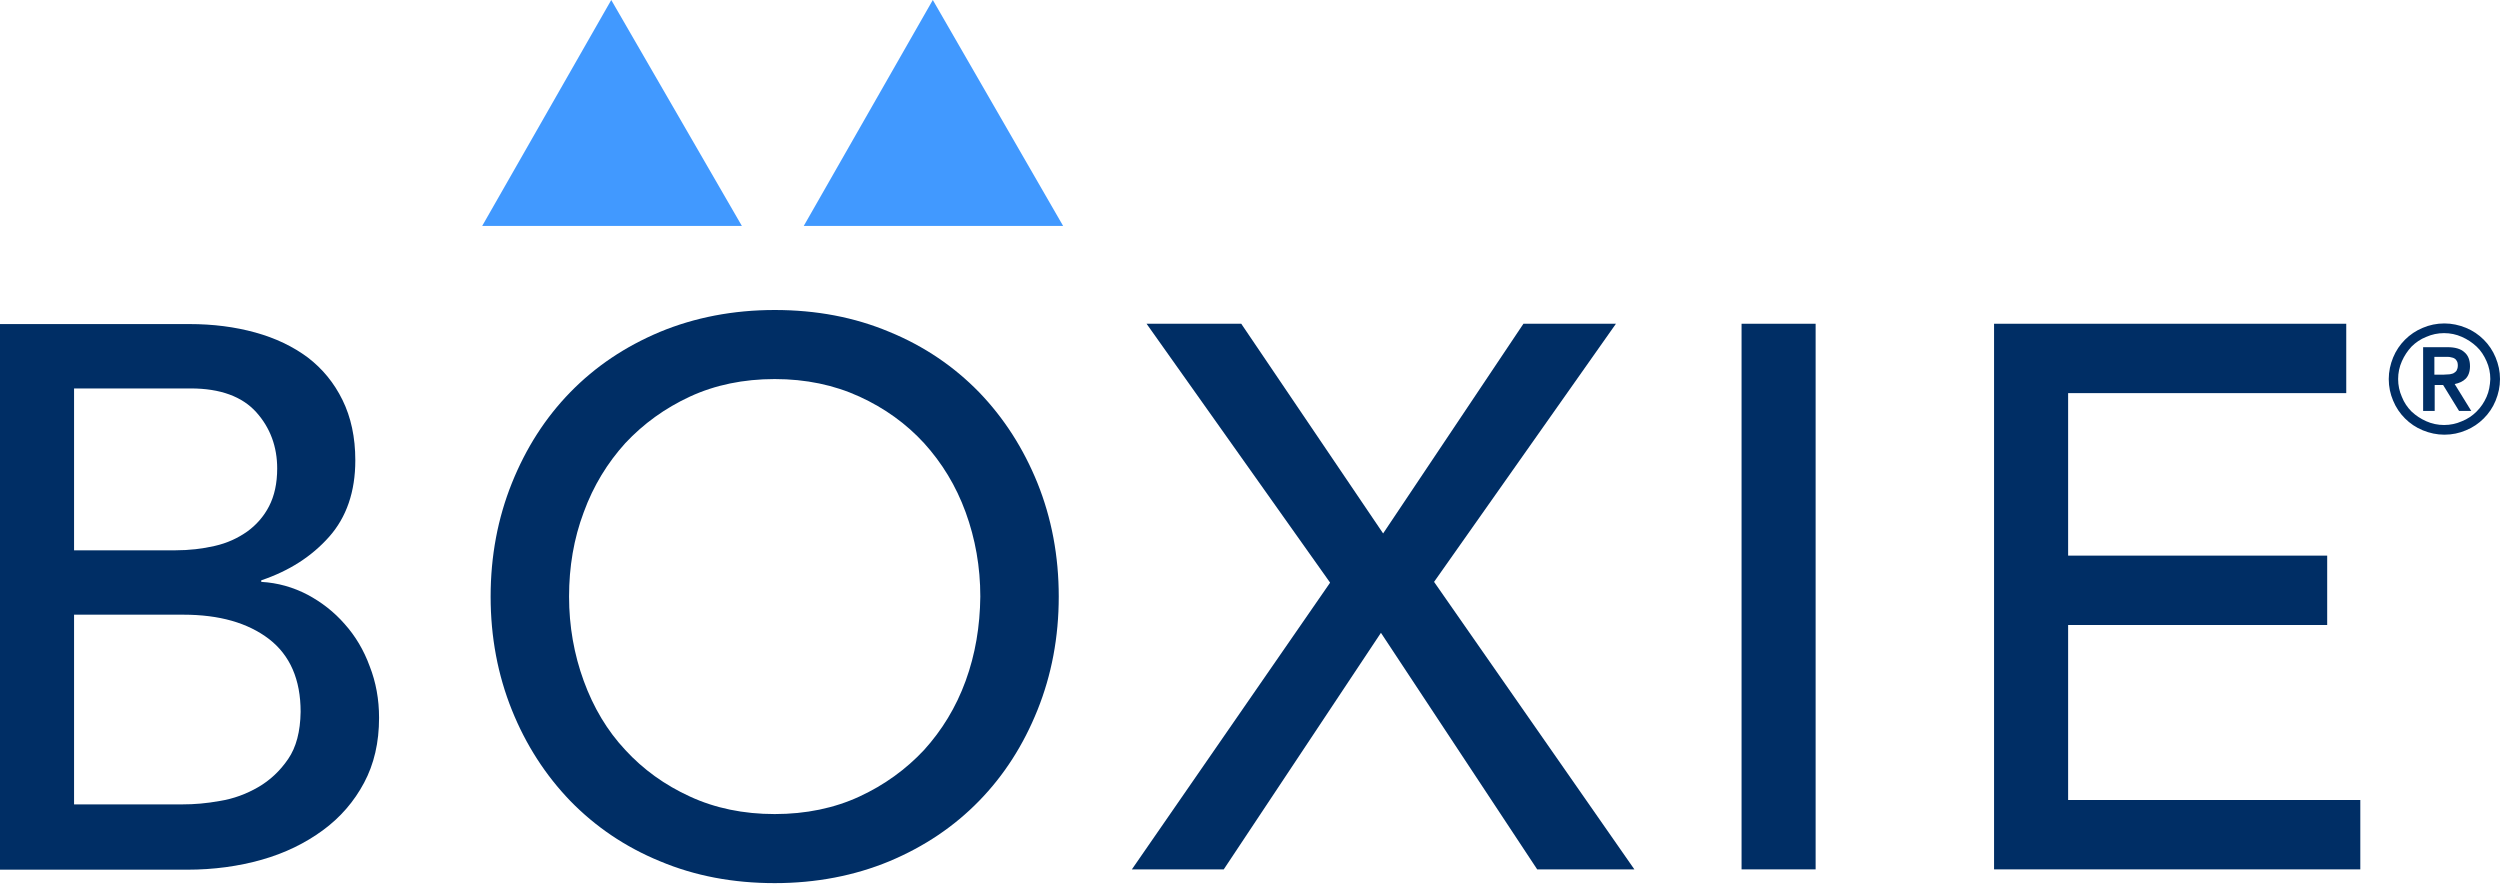
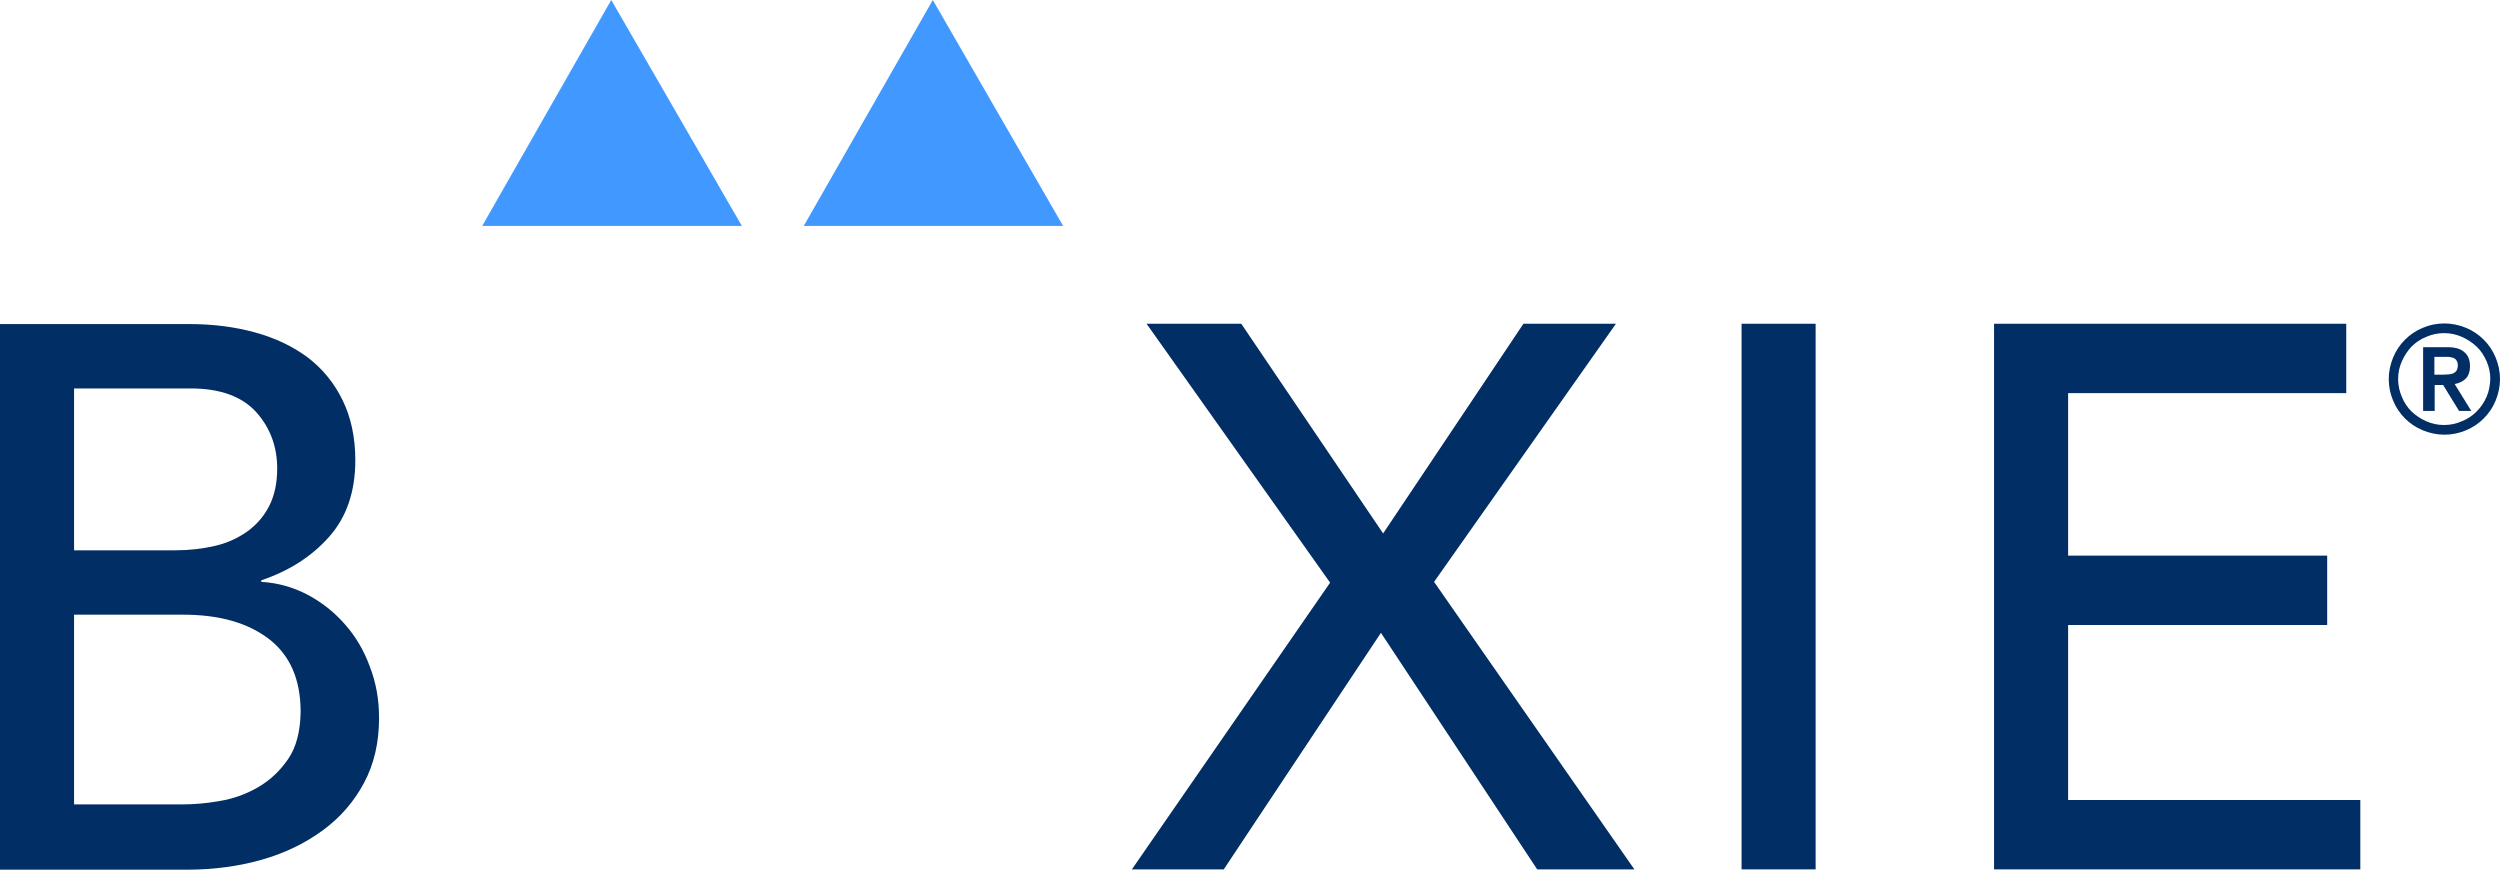
<svg xmlns="http://www.w3.org/2000/svg" xml:space="preserve" style="enable-background:new 0 0 800 283;" viewBox="0 0 800 283" y="0px" x="0px" id="Layer_1" version="1.1">
  <style type="text/css">
	.st0{fill:#002E65;}
	.st1{fill:#4199FF;}
</style>
  <g>
    <g>
      <path d="M110.3,199.7c-3.4-3.9-7.4-7-11.9-9.4c-4.6-2.4-9.5-3.8-14.8-4.1v-0.5c8.9-3,16.1-7.6,21.7-13.9    c5.6-6.3,8.4-14.5,8.4-24.5c0-7.4-1.4-13.8-4.1-19.3c-2.7-5.5-6.4-10-11.1-13.6c-4.7-3.5-10.3-6.2-16.8-8    c-6.5-1.8-13.5-2.7-21.1-2.7H0v174.6h59.9c8.5,0,16.5-1.1,23.9-3.2c7.4-2.1,13.9-5.3,19.5-9.4c5.6-4.1,10-9.2,13.2-15.2    c3.2-6,4.8-12.9,4.8-20.8c0-5.9-1-11.4-3-16.5C116.4,208,113.7,203.5,110.3,199.7z M23.7,124.3h37.3c9.5,0,16.5,2.6,21,7.6    s6.7,11.1,6.7,18c0,4.8-0.9,8.8-2.6,12.1c-1.7,3.3-4.1,6-7,8.1c-3,2.1-6.4,3.7-10.4,4.6c-3.9,0.9-8.1,1.4-12.6,1.4H23.7V124.3z     M92.2,242.9c-2.6,3.8-5.8,6.8-9.6,9c-3.8,2.2-7.9,3.7-12.2,4.4c-4.4,0.8-8.3,1.1-11.9,1.1H23.7v-60.7h35    c11.5,0,20.6,2.6,27.4,7.8c6.7,5.2,10.1,12.9,10.1,23.3C96.1,234.1,94.8,239.1,92.2,242.9z" class="st0" />
-       <path d="M313.3,125.5c-8-8.2-17.5-14.7-28.7-19.3c-11.2-4.7-23.4-7-36.7-7c-13.3,0-25.6,2.4-36.7,7    c-11.2,4.7-20.7,11.1-28.7,19.3c-8,8.2-14.2,17.9-18.7,29.1c-4.5,11.2-6.8,23.3-6.8,36.3s2.3,25.1,6.8,36.3    c4.5,11.2,10.8,20.9,18.7,29.1c8,8.2,17.5,14.7,28.7,19.3c11.2,4.7,23.4,7,36.7,7c13.3,0,25.6-2.4,36.7-7    c11.2-4.7,20.7-11.1,28.7-19.3c8-8.2,14.2-17.9,18.7-29.1c4.5-11.2,6.8-23.3,6.8-36.3s-2.3-25.1-6.8-36.3    C327.5,143.5,321.3,133.8,313.3,125.5z M309,217.9c-3.1,8.5-7.6,15.8-13.3,22.1c-5.8,6.2-12.7,11.2-20.7,14.9    c-8,3.7-17.1,5.6-27.1,5.6s-19.1-1.9-27.1-5.6c-8.1-3.7-15-8.7-20.7-14.9c-5.8-6.2-10.2-13.6-13.3-22.1c-3.1-8.5-4.7-17.5-4.7-27    c0-9.5,1.5-18.5,4.7-27c3.1-8.5,7.6-15.8,13.3-22.1c5.8-6.2,12.7-11.2,20.7-14.9c8-3.7,17.1-5.6,27.1-5.6s19,1.9,27.1,5.6    c8.1,3.7,15,8.7,20.7,14.9c5.7,6.3,10.2,13.6,13.3,22.1c3.1,8.5,4.7,17.5,4.7,27C313.6,200.4,312.1,209.4,309,217.9z" class="st0" />
      <polygon points="517.1,103.6 487.5,103.6 442.6,170.7 397.2,103.6 366.9,103.6 425.6,186.4 425.6,186.5 362.2,278.2     391.6,278.2 441.9,202.5 491.9,278.2 523,278.2 458.9,186.2" class="st0" />
      <rect height="174.6" width="23.7" class="st0" y="103.6" x="557.3" />
      <polygon points="661.8,200 744.7,200 744.7,177.8 661.8,177.8 661.8,125.8 750.8,125.8 750.8,103.6 638.1,103.6     638.1,278.2 755.3,278.2 755.3,256 661.8,256" class="st0" />
      <path d="M798.6,114.4c-0.9-2.2-2.2-4.1-3.8-5.7s-3.5-2.9-5.7-3.8c-2.2-0.9-4.5-1.4-6.9-1.4c-2.5,0-4.8,0.5-6.9,1.4    c-2.2,0.9-4.1,2.2-5.7,3.8c-1.6,1.6-2.9,3.5-3.8,5.7c-0.9,2.2-1.4,4.5-1.4,6.9c0,2.5,0.5,4.8,1.4,6.9c0.9,2.2,2.2,4.1,3.8,5.7    c1.6,1.6,3.5,2.9,5.7,3.8c2.2,0.9,4.5,1.4,6.9,1.4c2.5,0,4.8-0.5,6.9-1.4c2.2-0.9,4.1-2.2,5.7-3.8c1.6-1.6,2.9-3.5,3.8-5.7    c0.9-2.2,1.4-4.5,1.4-6.9C800,118.8,799.5,116.6,798.6,114.4z M795.7,127c-0.8,1.8-1.8,3.3-3.2,4.7c-1.3,1.3-2.9,2.4-4.7,3.1    c-1.8,0.8-3.7,1.2-5.7,1.2c-2,0-3.9-0.4-5.7-1.2c-1.8-0.8-3.3-1.8-4.7-3.1c-1.3-1.3-2.4-2.9-3.1-4.7c-0.8-1.8-1.2-3.7-1.2-5.7    c0-2,0.4-3.9,1.2-5.7c0.8-1.8,1.8-3.3,3.1-4.7c1.3-1.3,2.9-2.4,4.7-3.1c1.8-0.8,3.7-1.2,5.7-1.2c2,0,3.9,0.4,5.7,1.2    c1.8,0.8,3.3,1.8,4.7,3.1s2.4,2.9,3.2,4.7c0.8,1.8,1.2,3.7,1.2,5.7C796.8,123.3,796.5,125.2,795.7,127z" class="st0" />
      <path d="M789,121.2c0.9-0.9,1.4-2.3,1.4-4c0-2-0.6-3.5-1.8-4.5c-1.2-1.1-3-1.6-5.4-1.6h-7.8v20.4h3.7v-8.3h2.7    l5.1,8.3h3.9l-5.3-8.6C786.9,122.6,788.1,122.1,789,121.2z M783.5,119.8c-0.6,0-1.2,0.1-1.7,0.1H779v-5.7h2.7c0.6,0,1.2,0,1.7,0    c0.6,0,1.1,0.2,1.6,0.3c0.5,0.2,0.9,0.5,1.1,0.9c0.3,0.4,0.4,0.9,0.4,1.6c0,0.7-0.2,1.2-0.4,1.6c-0.3,0.4-0.7,0.7-1.1,0.9    C784.6,119.6,784.1,119.8,783.5,119.8z" class="st0" />
    </g>
    <g>
      <polygon points="154.3,72.3 237.4,72.3 195.6,0" class="st1" />
      <polygon points="298.5,0 257.2,72.3 340.2,72.3" class="st1" />
    </g>
  </g>
</svg>